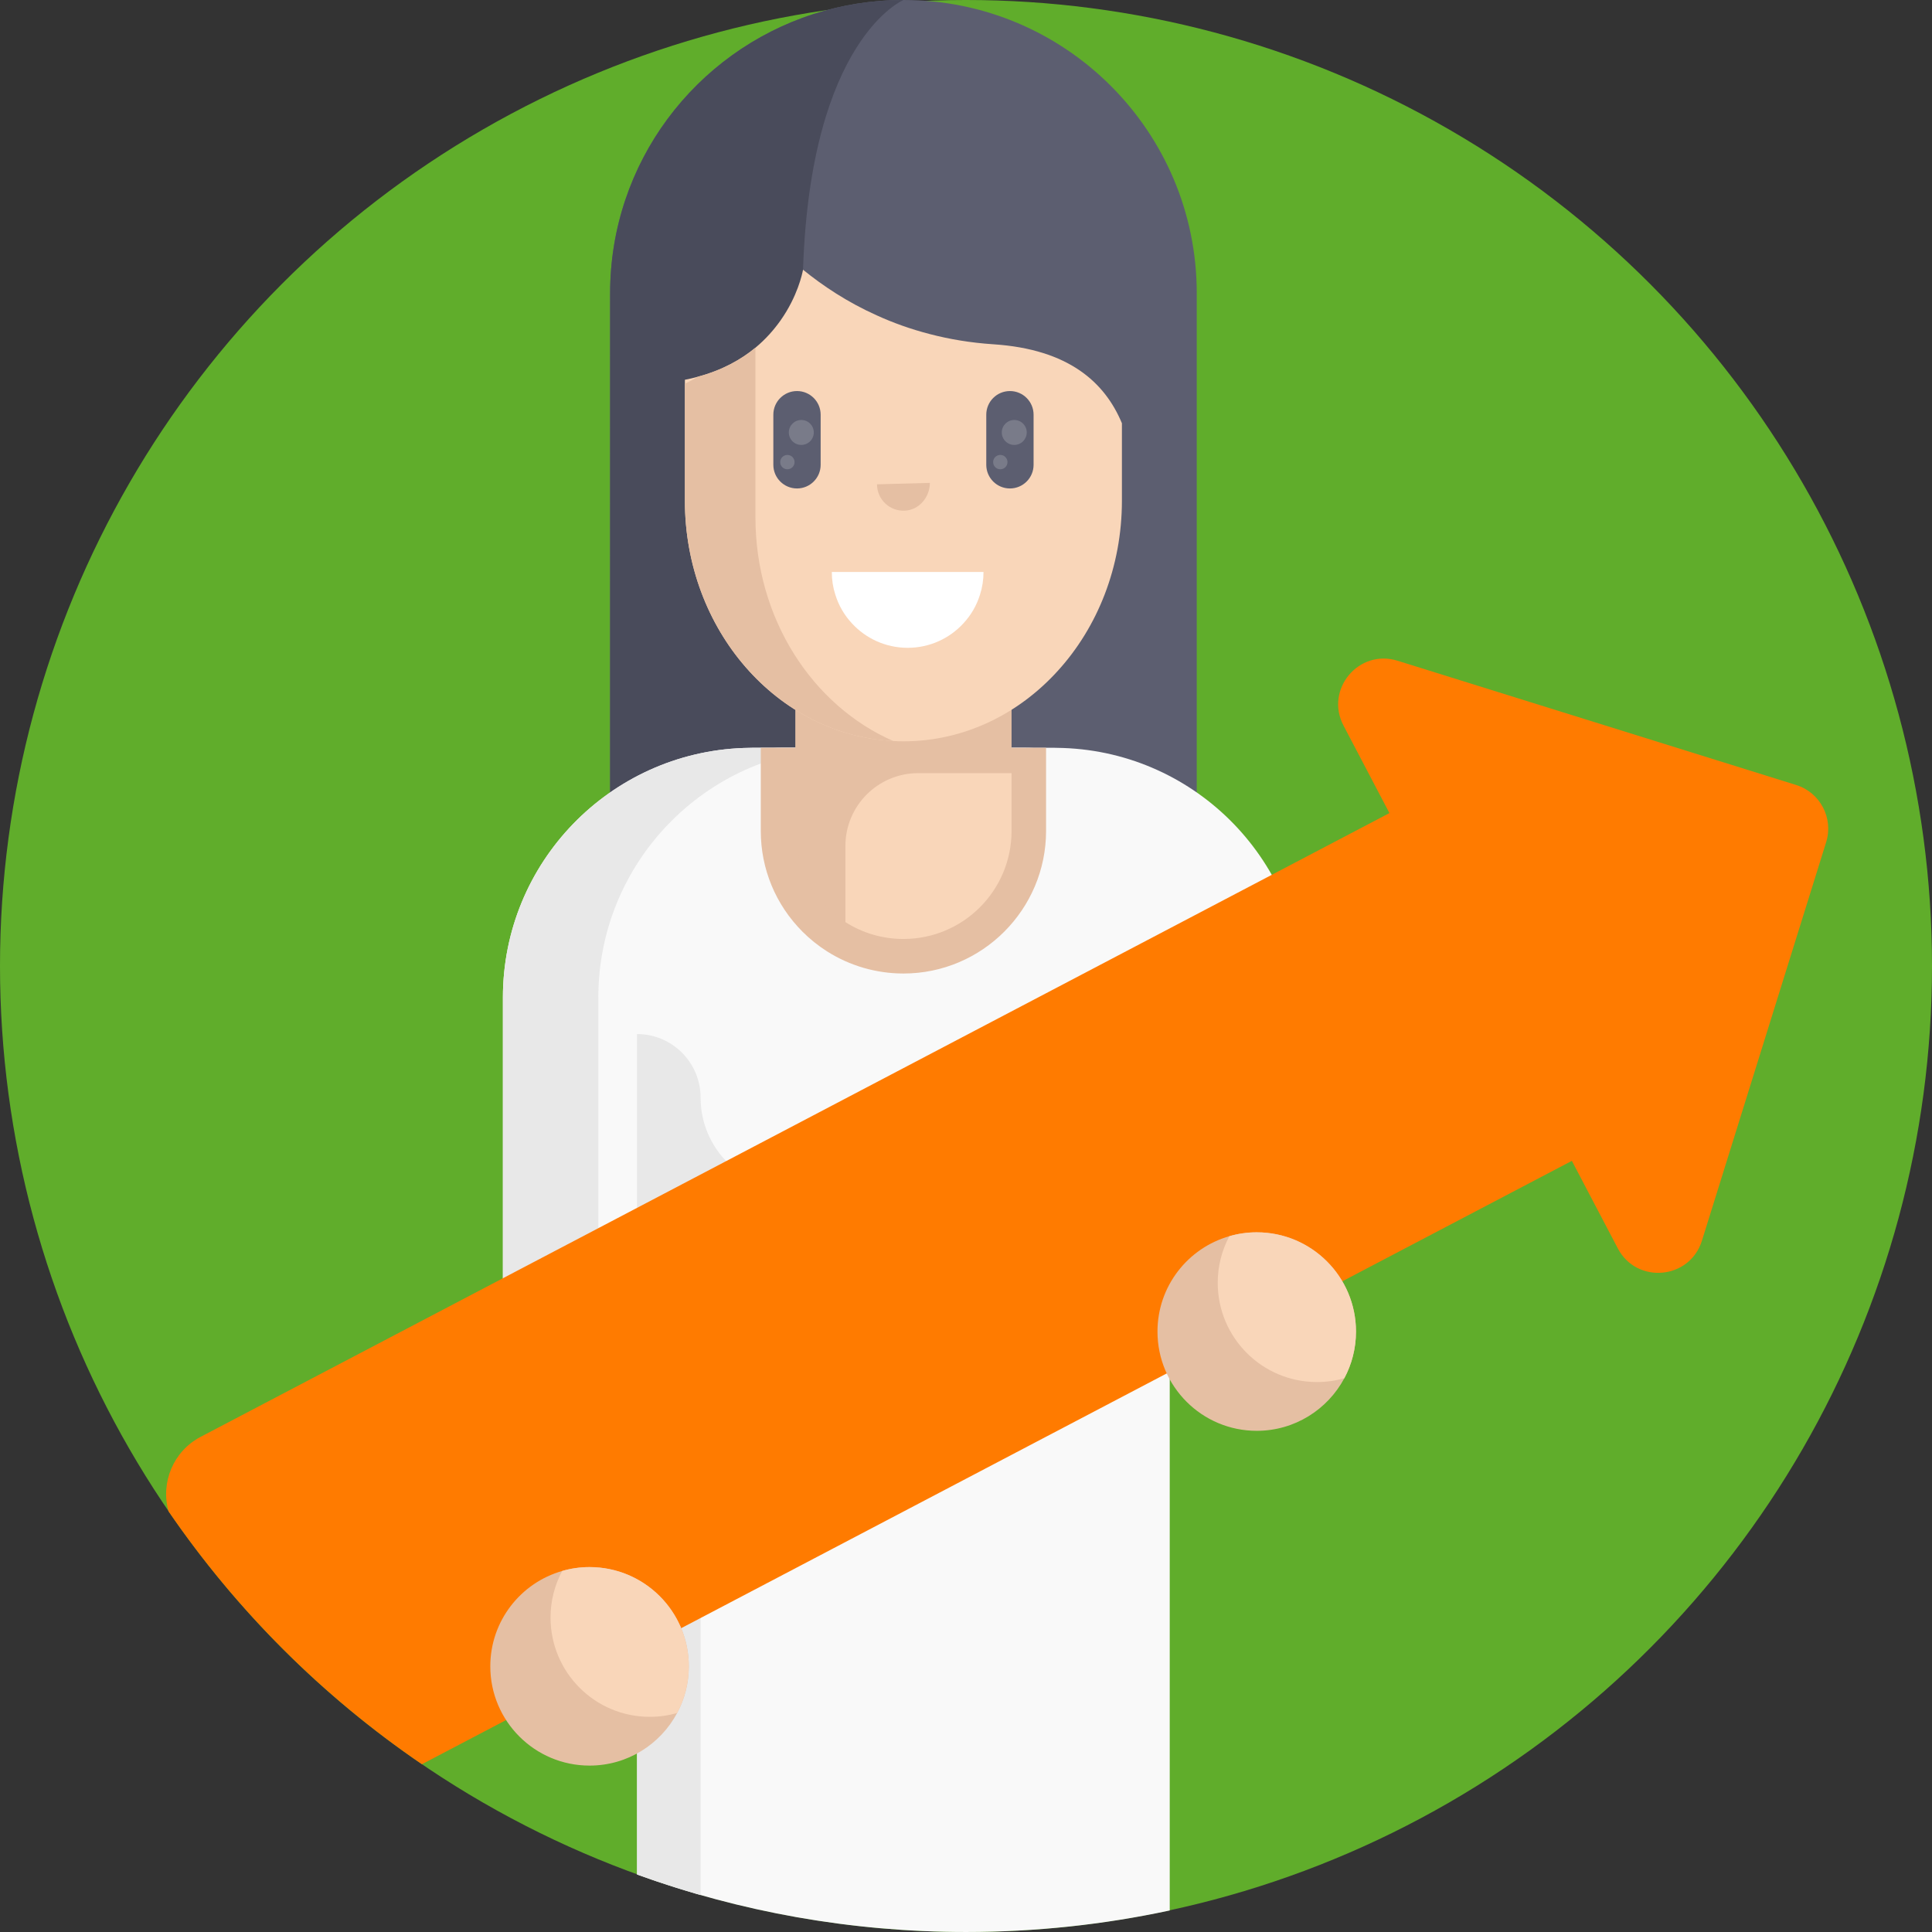
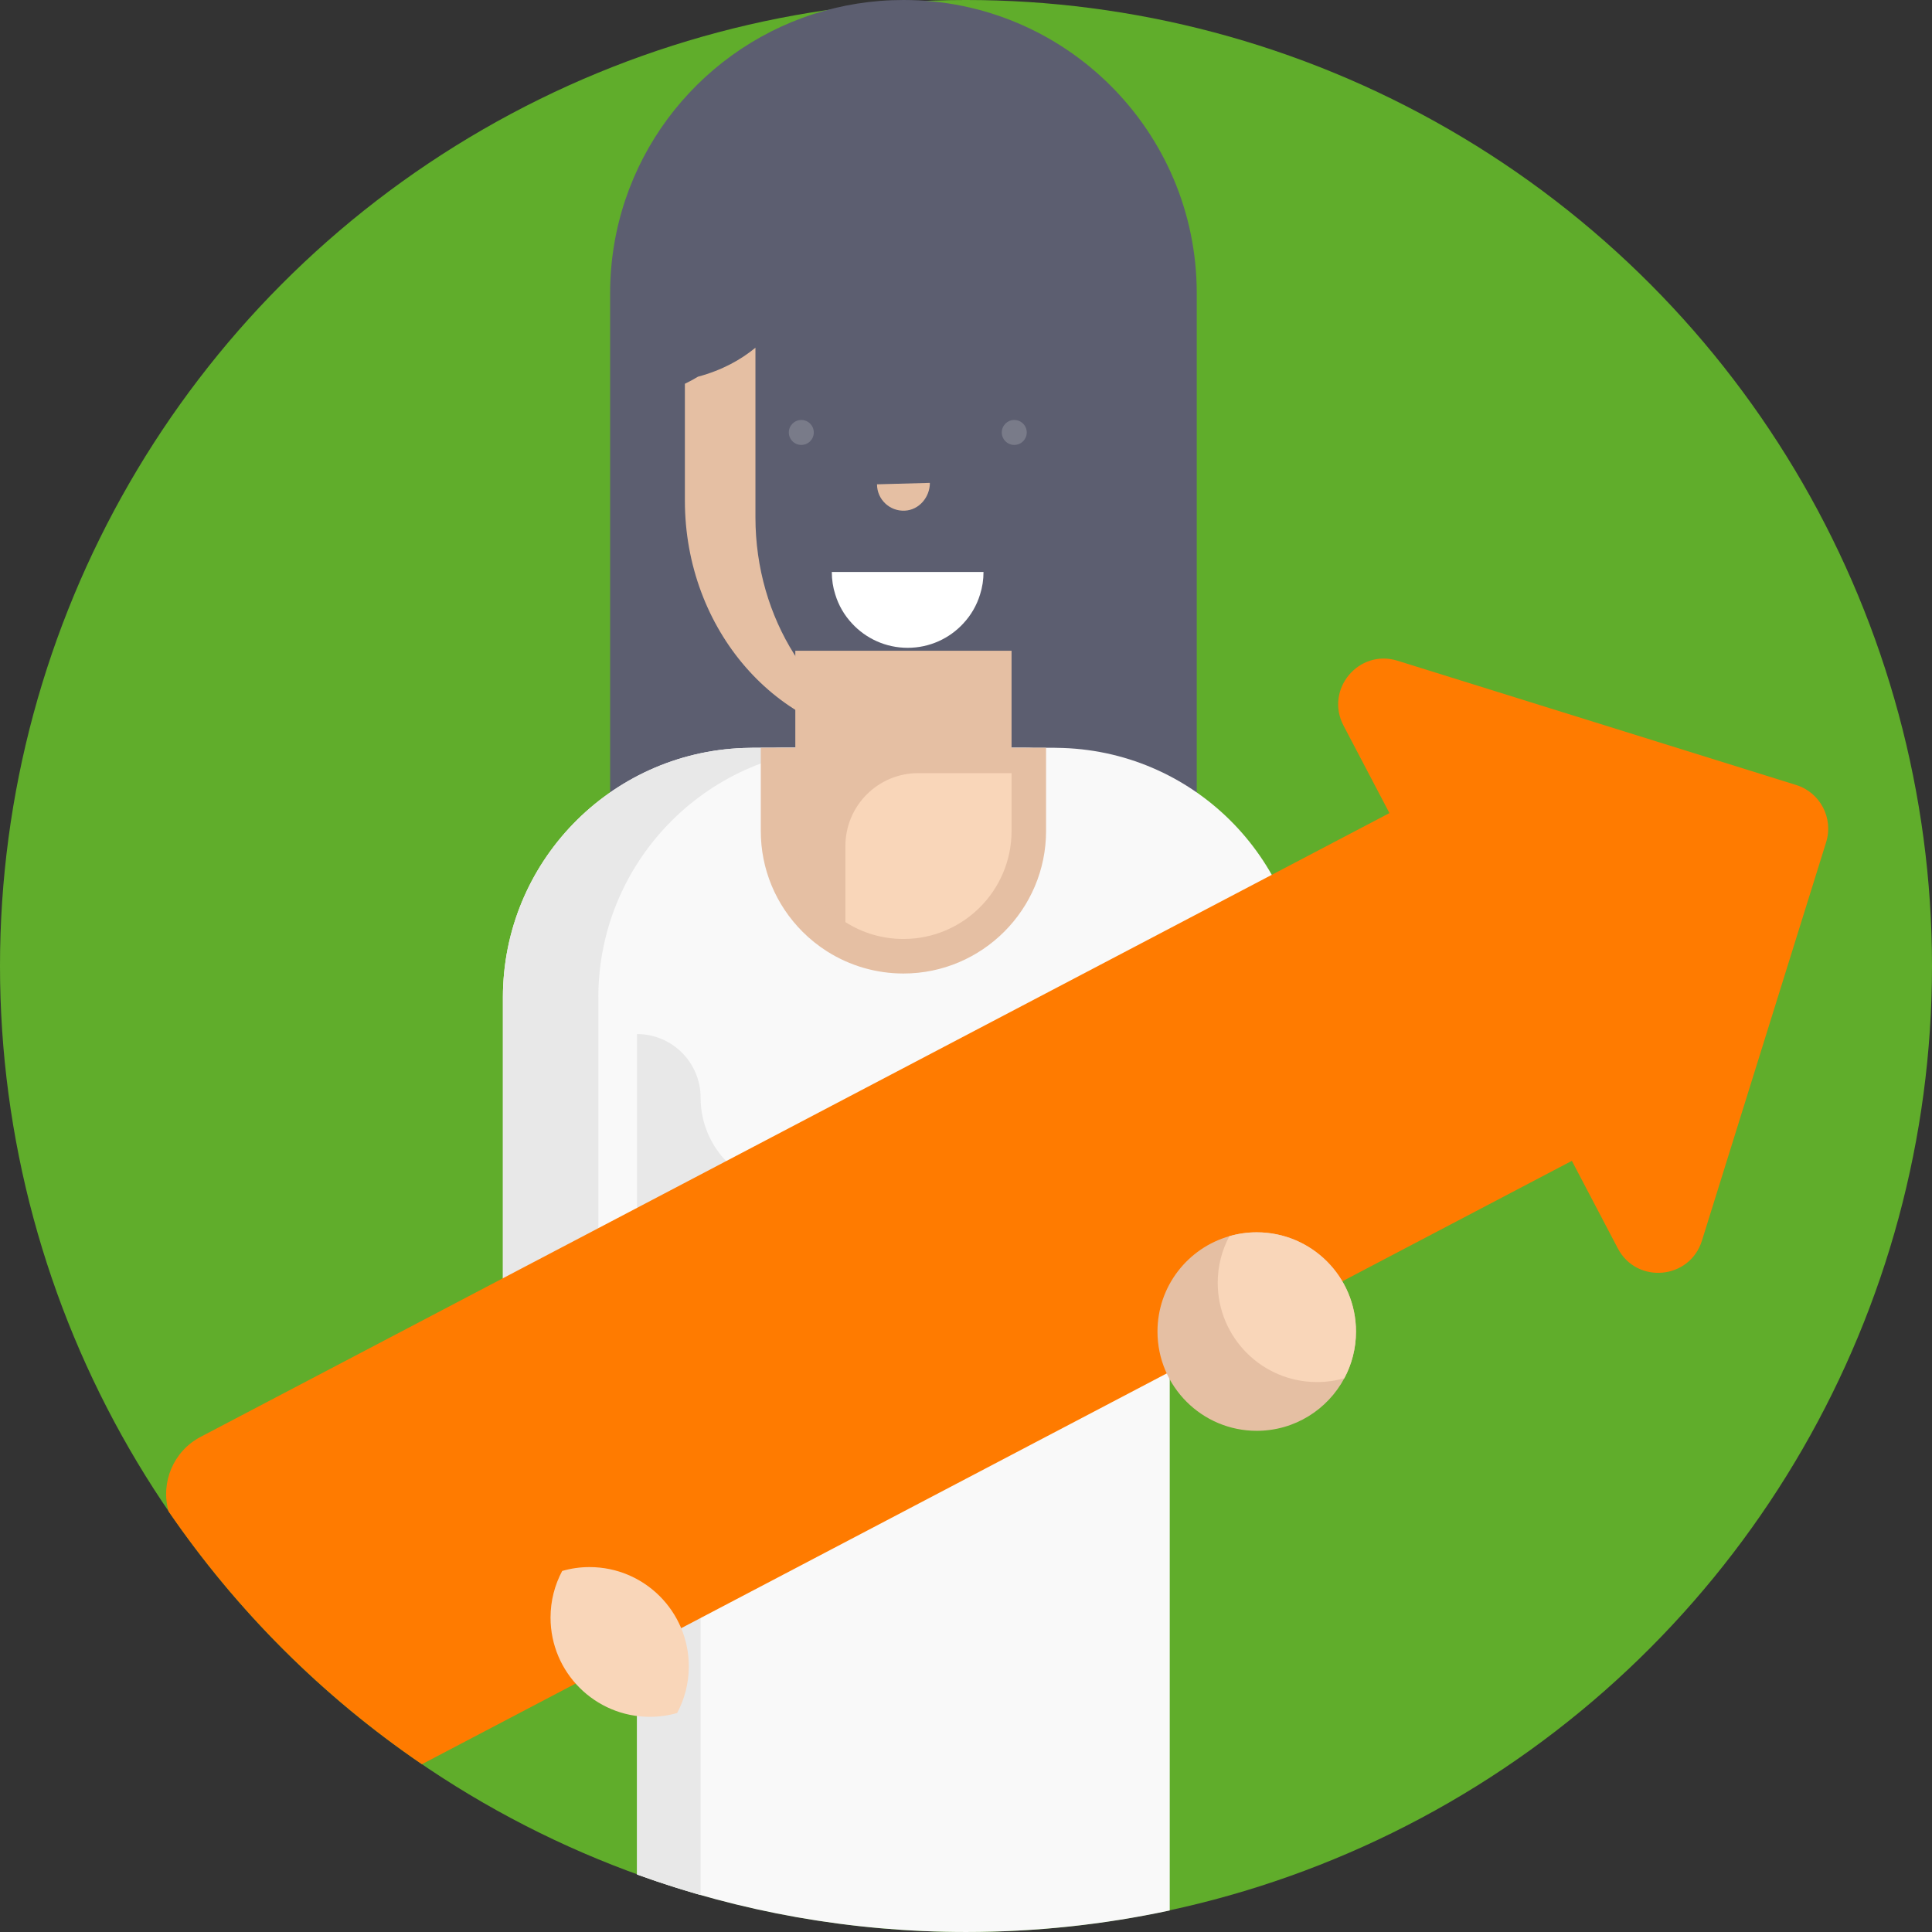
<svg xmlns="http://www.w3.org/2000/svg" version="1.1" width="512" height="512" x="0" y="0" viewBox="0 0 512 512" style="enable-background:new 0 0 512 512" xml:space="preserve" class="">
  <rect x="0" y="0" width="512" height="512" fill="#333333" stroke="none" />
  <g>
    <circle style="" cx="256" cy="256" r="256" fill="#60ad2b" data-original="#32bf84" class="" />
    <path style="" d="M317.152,77.725v152.915l-12.08-5.707v23.467H167.26v-17.123l-5.572,2.941V77.725  c0-17.299,5.654-33.297,15.212-46.204c9.571-12.92,23.047-22.763,38.679-27.793C223.09,1.302,231.089,0,239.413,0h0.014  C282.349,0,317.152,34.801,317.152,77.725z" fill="#5c5e70" data-original="#5c5e70" />
-     <path style="" d="M237.949,248.399c0.406,1.803,0.637,2.779,0.637,2.779l-48.631-2.779l-22.695-1.302v-15.822  l-5.572,2.941V77.725c0-17.299,5.654-33.297,15.212-46.204c9.571-12.92,23.047-22.763,38.679-27.793  C223.09,1.302,231.089,0,239.413,0h0.014c0,0-24.606,10.304-26.614,71.475C210.983,127.129,233.8,230.206,237.949,248.399z" fill="#494b5b" data-original="#494b5b" class="" />
    <g>
      <path style="" d="M345.562,264.349l-78.395,69.749L133.274,438.509v-174.16c0-35.738,28.35-64.866,63.791-66.124   c0.789-0.035,1.589-0.057,2.401-0.057h79.916c0.8,0,1.612,0.023,2.39,0.057C317.224,199.484,345.562,228.611,345.562,264.349z" fill="#f9f9f9" data-original="#f9f9f9" class="" />
      <path style="" d="M309.993,236.741v269.552c-17.408,3.741-35.464,5.705-53.99,5.705   c-30.605,0-59.956-5.371-87.155-15.224V236.741c0-17.711,11.933-32.632,28.212-37.157c3.302-0.93,6.76-1.421,10.365-1.421h63.99   c3.594,0,7.064,0.491,10.365,1.421C298.06,204.109,309.993,219.03,309.993,236.741z" fill="#f9f9f9" data-original="#f9f9f9" class="" />
    </g>
    <path style="" d="M222.353,198.222c0.787-0.038,1.592-0.056,2.398-0.056h-25.291c-0.806,0-1.611,0.019-2.398,0.056  c-35.444,1.255-63.788,30.386-63.788,66.13v174.153h25.291V264.352C158.565,228.609,186.909,199.478,222.353,198.222z" fill="#e8e8e8" data-original="#e8e8e8" class="" />
    <g>
      <path style="" d="M277.22,198.168v22.015c0,20.848-16.96,37.808-37.796,37.808c-7.216,0-14.238-2.047-20.299-5.901   c-2.345-1.498-4.506-3.236-6.439-5.169c-7.147-7.17-11.071-16.663-11.071-26.738v-22.015L277.22,198.168L277.22,198.168z" fill="#e5bfa3" data-original="#e5bfa3" class="" />
      <path style="" d="M268.076,172.451v47.731c0,15.822-12.813,28.656-28.656,28.656c-5.664,0-10.932-1.637-15.379-4.47   c-1.77-1.128-3.407-2.434-4.89-3.916c-5.179-5.2-8.386-12.37-8.386-20.27v-47.731L268.076,172.451L268.076,172.451z" fill="#e5bfa3" data-original="#e5bfa3" class="" />
    </g>
    <g>
      <path style="" d="M268.076,204.891v15.29c0,15.822-12.813,28.656-28.656,28.656c-5.664,0-10.932-1.637-15.379-4.47   v-20.174c0-10.661,8.642-19.303,19.303-19.303h24.732V204.891z" fill="#f9d6b9" data-original="#f9d6b9" class="" />
-       <path style="" d="M297.32,112.173v20.49c0,17.614-6.484,33.568-16.972,45.098   c-10.467,11.551-24.939,18.698-40.937,18.698c-0.907,0-1.792-0.022-2.7-0.089c-30.714-1.527-55.21-29.474-55.21-63.707v-32.019   c1.194-0.22,2.368-0.509,3.474-0.818c6.418-1.726,11.396-4.514,15.224-7.679c2.766-2.302,4.935-4.802,6.66-7.236   c4.514-6.396,5.753-12.392,5.93-13.321c0.022-0.067,0.022-0.089,0.022-0.111c5.178,4.205,11.684,8.586,19.605,12.126   c4.27,1.948,8.94,3.629,14.007,4.935c5.178,1.35,10.799,2.302,16.84,2.7C283.247,92.546,292.828,101.375,297.32,112.173z" fill="#f9d6b9" data-original="#f9d6b9" class="" />
    </g>
    <g>
      <path style="" d="M236.711,196.371c-30.714-1.527-55.21-29.474-55.21-63.707v-30.957   c1.217-0.598,2.39-1.217,3.474-1.881c6.418-1.726,11.396-4.514,15.224-7.679v44.942   C200.199,163.998,215.314,187.011,236.711,196.371z" fill="#e5bfa3" data-original="#e5bfa3" class="" />
      <path style="" d="M246.426,127.968c0,3.784-2.838,7.168-6.617,7.363c-4.043,0.209-7.39-2.986-7.39-6.983" fill="#e5bfa3" data-original="#e5bfa3" class="" />
    </g>
    <path style="" d="M260.639,151.576c0,2.072-0.304,4.073-0.911,5.95c-0.876,2.894-2.412,5.521-4.43,7.683  c-3.662,3.984-8.933,6.468-14.758,6.468c-5.824,0-11.095-2.484-14.758-6.468c-2.019-2.162-3.556-4.788-4.43-7.683  c-0.607-1.876-0.911-3.877-0.911-5.95H260.639z" fill="#ffffff" data-original="#ffffff" class="" />
    <g>
      <path style="" d="M273.91,123.178v-13.276c0-3.463-2.807-6.269-6.269-6.269l0,0c-3.463,0-6.269,2.807-6.269,6.269   v13.276c0,3.463,2.807,6.269,6.269,6.269l0,0C271.102,129.448,273.91,126.641,273.91,123.178z" fill="#5c5e70" data-original="#5c5e70" />
      <path style="" d="M204.943,109.901v13.276c0,3.463,2.807,6.269,6.269,6.269l0,0c3.463,0,6.269-2.807,6.269-6.269   v-13.276c0-3.463-2.807-6.269-6.269-6.269l0,0C207.75,103.632,204.943,106.439,204.943,109.901z" fill="#5c5e70" data-original="#5c5e70" />
    </g>
    <g>
      <circle style="" cx="268.79" cy="114.604" r="3.307" fill="#797b89" data-original="#797b89" class="" />
-       <circle style="" cx="265.091" cy="122.462" r="1.902" fill="#797b89" data-original="#797b89" class="" />
      <circle style="" cx="212.355" cy="114.604" r="3.307" fill="#797b89" data-original="#797b89" class="" />
-       <circle style="" cx="208.666" cy="122.462" r="1.902" fill="#797b89" data-original="#797b89" class="" />
    </g>
    <path style="" d="M322.396,274.023l-12.403,59.737H185.671v168.458c-5.695-1.63-11.306-3.438-16.823-5.444  c-0.01,0-0.021-0.01-0.031-0.01v-222.73c4.66,0,8.871,1.891,11.922,4.942c3.041,3.051,4.932,7.272,4.932,11.922  c0,13.406,10.867,24.273,24.273,24.273h75.766c13.406,0,24.283-10.867,24.283-24.273v-4.483  C309.993,279.572,315.541,274.023,322.396,274.023z" fill="#e8e8e8" data-original="#e8e8e8" class="" />
    <path style="" d="M483.948,223.189l-32.925,105.618c-3.218,10.303-17.272,11.577-22.288,2.027l-12.173-23.197  L111.807,467.539c-26.321-17.962-49.11-40.72-67.135-66.999c-2.163-7.607,1.223-15.935,8.495-19.759l315.047-165.303l-12.173-23.197  c-5.005-9.55,4.033-20.396,14.326-17.178l105.618,32.925C482.37,210.013,485.933,216.805,483.948,223.189z" fill="#ff7b00" data-original="#ff5a5a" class="" />
-     <path style="" d="M182.541,441.598c0,4.472-1.121,8.68-3.088,12.362c-4.426,8.291-13.163,13.941-23.216,13.941  c-14.524,0-26.303-11.779-26.303-26.303c0-12.008,8.051-22.14,19.053-25.274c2.299-0.675,4.734-1.029,7.251-1.029  C170.761,415.295,182.541,427.074,182.541,441.598z" fill="#e5bfa3" data-original="#e5bfa3" class="" />
    <path style="" d="M182.541,441.598c0,4.472-1.121,8.68-3.088,12.362c-2.299,0.664-4.734,1.018-7.251,1.018  c-14.524,0-26.303-11.768-26.303-26.303c0-4.461,1.121-8.668,3.088-12.352c2.299-0.675,4.734-1.029,7.251-1.029  C170.761,415.295,182.541,427.074,182.541,441.598z" fill="#f9d6b9" data-original="#f9d6b9" class="" />
    <path style="" d="M359.352,352.879c0,4.472-1.121,8.68-3.088,12.362c-4.426,8.291-13.163,13.941-23.216,13.941  c-14.524,0-26.303-11.779-26.303-26.303c0-12.008,8.051-22.14,19.053-25.274c2.299-0.675,4.734-1.029,7.251-1.029  C347.573,326.576,359.352,338.355,359.352,352.879z" fill="#e5bfa3" data-original="#e5bfa3" class="" />
    <path style="" d="M359.352,352.879c0,4.472-1.121,8.68-3.088,12.362c-2.299,0.664-4.734,1.018-7.251,1.018  c-14.524,0-26.303-11.768-26.303-26.303c0-4.461,1.121-8.668,3.088-12.352c2.299-0.675,4.734-1.029,7.251-1.029  C347.573,326.576,359.352,338.355,359.352,352.879z" fill="#f9d6b9" data-original="#f9d6b9" class="" />
    <g>
</g>
    <g>
</g>
    <g>
</g>
    <g>
</g>
    <g>
</g>
    <g>
</g>
    <g>
</g>
    <g>
</g>
    <g>
</g>
    <g>
</g>
    <g>
</g>
    <g>
</g>
    <g>
</g>
    <g>
</g>
    <g>
</g>
  </g>
</svg>